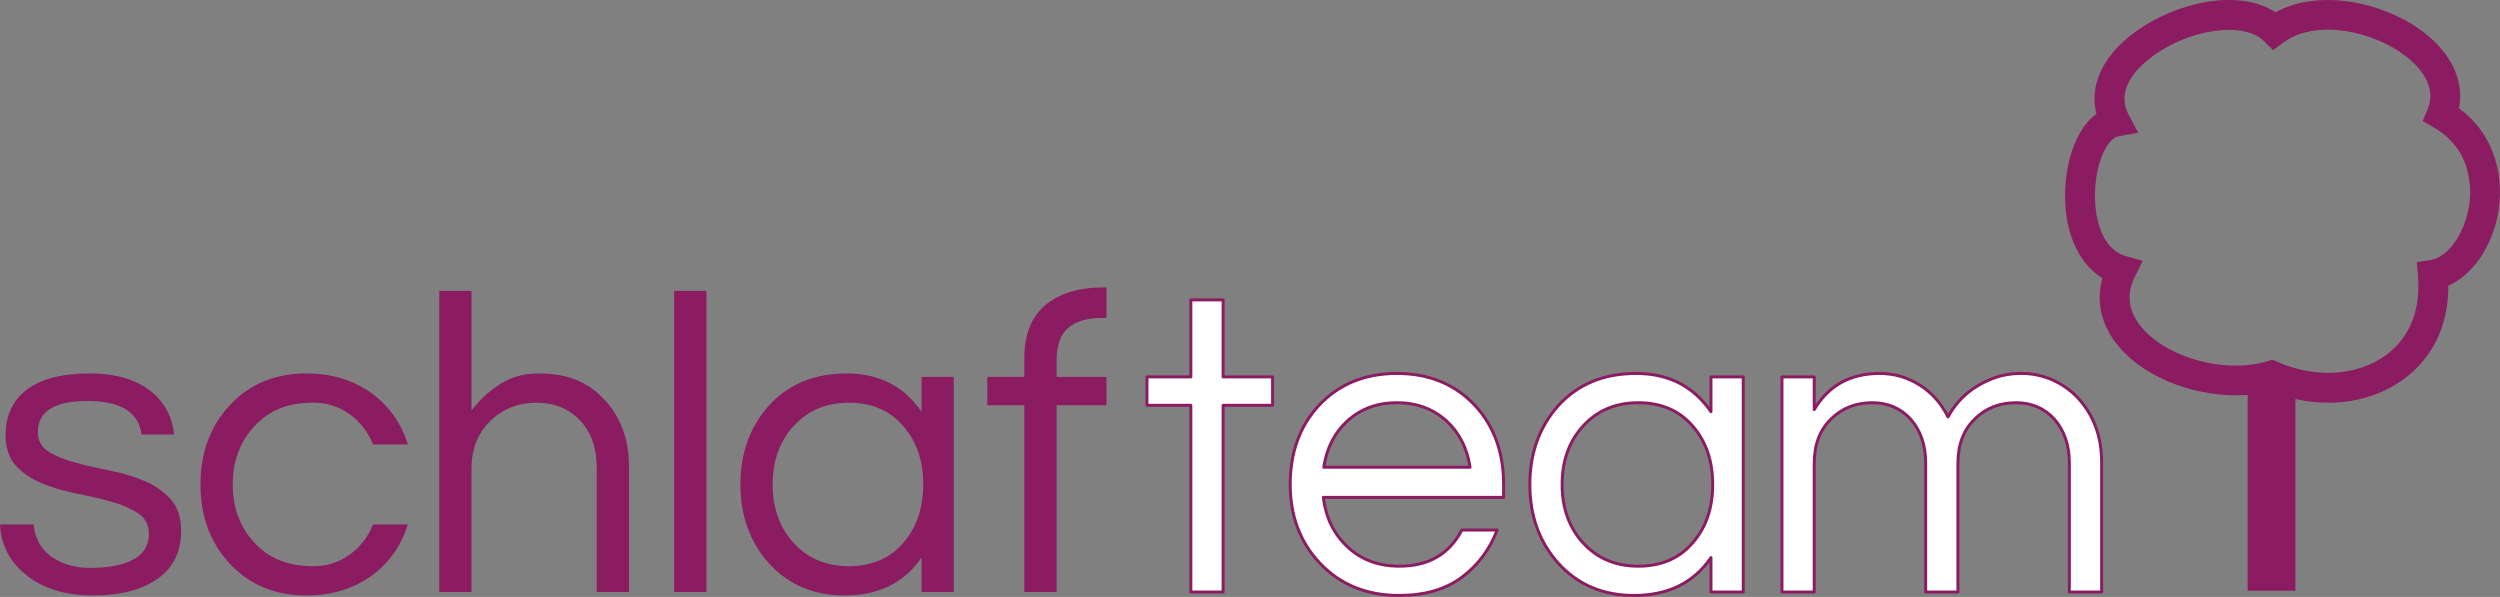
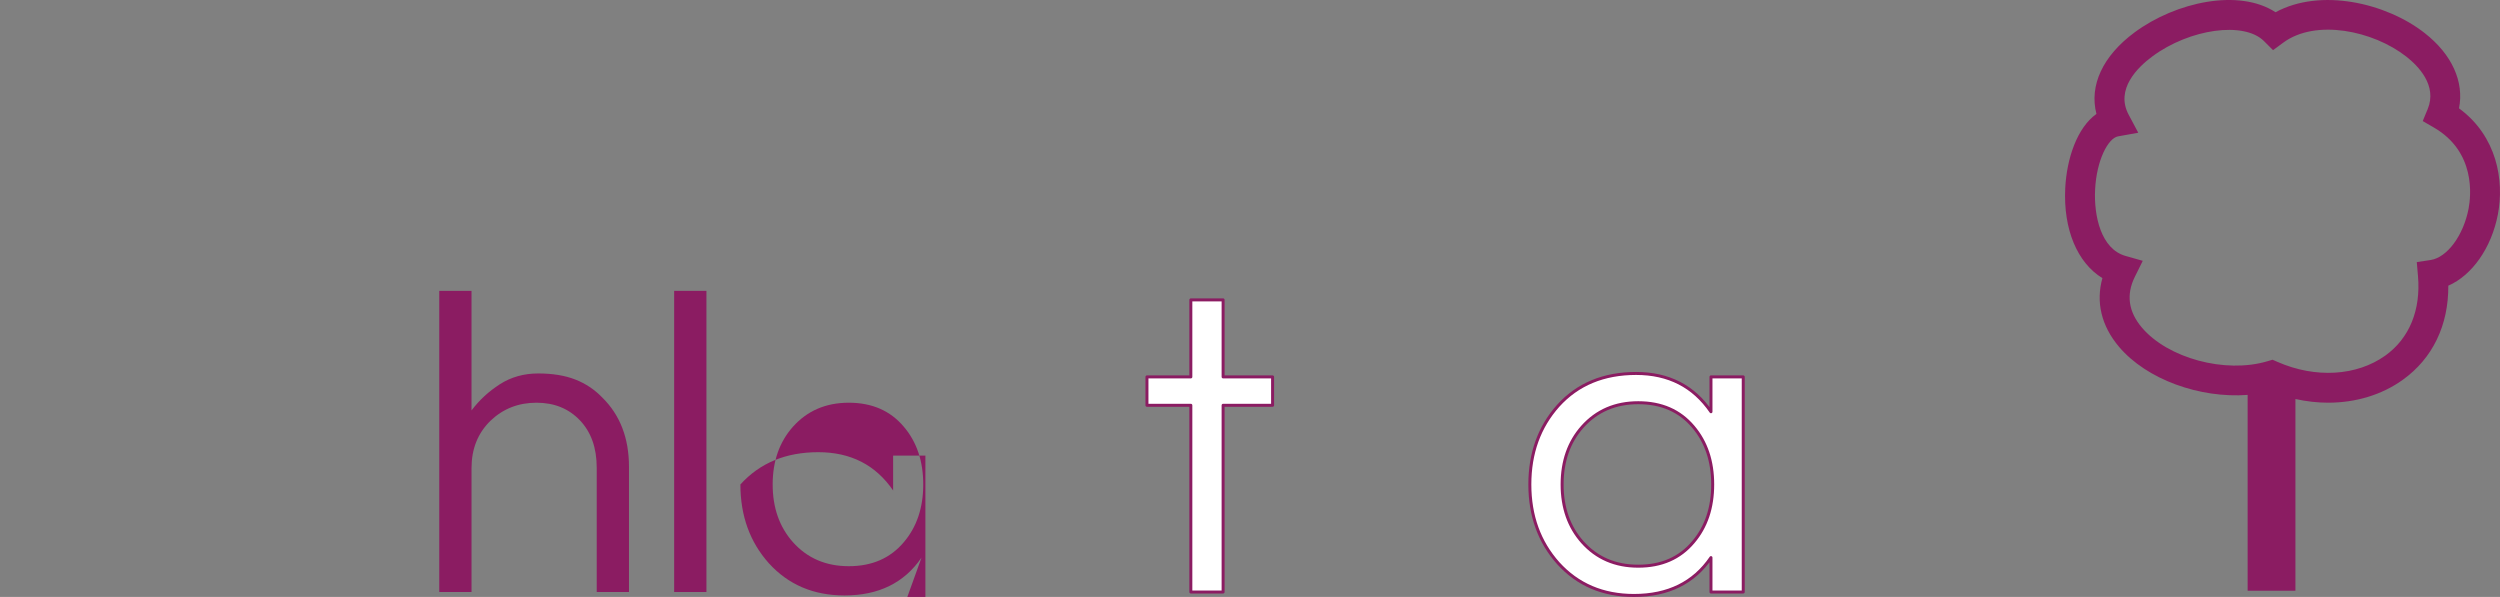
<svg xmlns="http://www.w3.org/2000/svg" id="uuid-d150f08d-bfb4-40d9-ab19-3284f08ca247" width="418.385" height="99.901" viewBox="0 0 418.385 99.901">
  <rect x="0" y="0" width="418.385" height="99.901" fill="#808080" stroke="none" />
  <defs>
    <style>.uuid-2bea3d73-69c8-4f3c-a2ed-408812aa68f1{fill:#fff;stroke:#8b1c62;stroke-linejoin:round;stroke-width:.5px;}.uuid-1a6edeee-7619-46d1-851f-443ba8199251{fill:#8b1c62;stroke-width:0px;}</style>
  </defs>
-   <path class="uuid-1a6edeee-7619-46d1-851f-443ba8199251" d="M23.688,72.723c-.48-3.744-3.492-5.616-9.036-5.616s-8.316,1.728-8.316,5.184c0,1.44.587,2.533,1.764,3.276,1.176.745,2.652,1.356,4.428,1.836,1.775.48,3.708.925,5.796,1.332,2.088.408,4.019.984,5.796,1.728,1.775.745,3.252,1.764,4.428,3.06,1.176,1.296,1.764,3.072,1.764,5.328,0,3.504-1.321,6.181-3.96,8.028-2.641,1.848-6.217,2.772-10.728,2.772-4.801,0-8.617-1.199-11.448-3.6-2.592-2.112-3.985-4.871-4.176-8.28h5.616c.335,3.312,2.208,5.544,5.616,6.696,1.248.385,2.484.576,3.708.576s2.364-.072,3.42-.216c1.055-.144,2.088-.407,3.096-.792,2.304-.911,3.456-2.472,3.456-4.68,0-1.487-.588-2.628-1.764-3.42-1.177-.792-2.653-1.44-4.428-1.944-1.776-.504-3.708-.96-5.796-1.368-2.088-.407-4.021-.972-5.796-1.692-1.776-.72-3.252-1.703-4.428-2.952-1.177-1.248-1.764-2.976-1.764-5.184,0-3.264,1.188-5.796,3.564-7.596s5.892-2.7,10.548-2.7c4.415,0,7.895,1.057,10.44,3.168,2.112,1.776,3.335,4.129,3.672,7.056h-5.472Z" />
-   <path class="uuid-1a6edeee-7619-46d1-851f-443ba8199251" d="M52.416,94.755c2.304,0,4.344-.648,6.12-1.944,1.775-1.296,3.071-2.976,3.888-5.04h5.832c-1.105,3.553-3.121,6.408-6.048,8.568-3.072,2.208-6.721,3.312-10.944,3.312-5.281,0-9.576-1.8-12.888-5.4-3.216-3.503-4.824-7.895-4.824-13.176s1.607-9.671,4.824-13.176c3.312-3.6,7.607-5.4,12.888-5.4,4.223,0,7.872,1.105,10.944,3.312,2.927,2.16,4.943,5.017,6.048,8.568h-5.832c-.816-2.063-2.113-3.744-3.888-5.04-1.776-1.296-3.816-1.944-6.12-1.944s-4.26.36-5.868,1.08c-1.608.72-2.964,1.705-4.068,2.952-2.353,2.592-3.528,5.808-3.528,9.648s1.175,7.056,3.528,9.648c2.399,2.689,5.711,4.032,9.936,4.032Z" />
  <path class="uuid-1a6edeee-7619-46d1-851f-443ba8199251" d="M78.911,48.675v20.016c1.296-1.728,2.88-3.192,4.752-4.392,1.872-1.199,4.007-1.8,6.408-1.8,2.399,0,4.464.336,6.192,1.008,1.728.673,3.24,1.681,4.536,3.024,2.976,2.928,4.464,6.793,4.464,11.592v20.952h-5.4v-20.808c0-3.312-.936-5.951-2.808-7.92-1.872-1.968-4.296-2.952-7.272-2.952-3.024,0-5.592,1.008-7.704,3.024-2.113,2.064-3.168,4.705-3.168,7.92v20.736h-5.4v-50.4h5.4Z" />
  <path class="uuid-1a6edeee-7619-46d1-851f-443ba8199251" d="M118.223,99.075h-5.4v-50.4h5.4v50.4Z" />
-   <path class="uuid-1a6edeee-7619-46d1-851f-443ba8199251" d="M154.221,93.315c-2.88,4.224-7.176,6.336-12.888,6.336-5.184,0-9.408-1.8-12.672-5.4-3.168-3.551-4.752-7.943-4.752-13.176s1.584-9.623,4.752-13.176c3.264-3.6,7.607-5.4,13.032-5.4s9.6,2.137,12.528,6.408v-5.832h5.4v36h-5.4v-5.76ZM142.053,94.755c3.888,0,6.96-1.343,9.216-4.032,2.16-2.543,3.24-5.76,3.24-9.648s-1.08-7.103-3.24-9.648c-2.257-2.688-5.328-4.032-9.216-4.032-3.84,0-6.96,1.345-9.36,4.032-2.257,2.545-3.384,5.76-3.384,9.648s1.127,7.104,3.384,9.648c2.4,2.689,5.519,4.032,9.36,4.032Z" />
-   <path class="uuid-1a6edeee-7619-46d1-851f-443ba8199251" d="M184.46,53.211c-2.545,0-4.453.565-5.724,1.692-1.272,1.128-1.908,2.94-1.908,5.436v2.736h8.352v4.752h-8.352v31.248h-5.4v-31.248h-6.192v-4.752h6.192v-3.168c0-3.935,1.176-6.887,3.528-8.856,2.352-1.968,5.616-2.952,9.793-2.952h.432v5.112h-.72Z" />
+   <path class="uuid-1a6edeee-7619-46d1-851f-443ba8199251" d="M154.221,93.315c-2.88,4.224-7.176,6.336-12.888,6.336-5.184,0-9.408-1.8-12.672-5.4-3.168-3.551-4.752-7.943-4.752-13.176c3.264-3.6,7.607-5.4,13.032-5.4s9.6,2.137,12.528,6.408v-5.832h5.4v36h-5.4v-5.76ZM142.053,94.755c3.888,0,6.96-1.343,9.216-4.032,2.16-2.543,3.24-5.76,3.24-9.648s-1.08-7.103-3.24-9.648c-2.257-2.688-5.328-4.032-9.216-4.032-3.84,0-6.96,1.345-9.36,4.032-2.257,2.545-3.384,5.76-3.384,9.648s1.127,7.104,3.384,9.648c2.4,2.689,5.519,4.032,9.36,4.032Z" />
  <path class="uuid-2bea3d73-69c8-4f3c-a2ed-408812aa68f1" d="M199.292,99.075v-31.248h-7.344v-4.752h7.344v-12.888h5.4v12.888h8.28v4.752h-8.28v31.248h-5.4Z" />
-   <path class="uuid-2bea3d73-69c8-4f3c-a2ed-408812aa68f1" d="M234.211,94.755c4.848,0,8.328-2.016,10.44-6.048h5.904c-1.249,3.265-3.229,5.904-5.94,7.92-2.712,2.016-6.205,3.024-10.476,3.024-5.425,0-9.84-1.8-13.248-5.4-3.312-3.503-4.968-7.895-4.968-13.176,0-5.328,1.584-9.72,4.752-13.176,3.359-3.6,7.728-5.4,13.104-5.4s9.744,1.8,13.104,5.4c3.168,3.456,4.752,7.848,4.752,13.176v2.16h-30.168c.383,3.312,1.703,6.048,3.96,8.208,2.304,2.208,5.231,3.312,8.784,3.312ZM233.78,67.395c-3.312,0-6.097,1.033-8.352,3.096-2.113,1.969-3.409,4.536-3.888,7.704h24.48c-.48-3.168-1.776-5.735-3.888-7.704-2.256-2.063-5.04-3.096-8.352-3.096Z" />
  <path class="uuid-2bea3d73-69c8-4f3c-a2ed-408812aa68f1" d="M286.338,93.315c-2.88,4.224-7.176,6.336-12.888,6.336-5.184,0-9.408-1.8-12.672-5.4-3.168-3.551-4.752-7.943-4.752-13.176s1.584-9.623,4.752-13.176c3.264-3.6,7.607-5.4,13.032-5.4s9.6,2.137,12.528,6.408v-5.832h5.4v36h-5.4v-5.76ZM274.17,94.755c3.888,0,6.96-1.343,9.216-4.032,2.16-2.543,3.24-5.76,3.24-9.648s-1.08-7.103-3.24-9.648c-2.257-2.688-5.328-4.032-9.216-4.032-3.84,0-6.96,1.345-9.36,4.032-2.257,2.545-3.384,5.76-3.384,9.648s1.127,7.104,3.384,9.648c2.4,2.689,5.519,4.032,9.36,4.032Z" />
-   <path class="uuid-2bea3d73-69c8-4f3c-a2ed-408812aa68f1" d="M303.618,68.547c2.399-4.032,6.048-6.048,10.944-6.048,2.4,0,4.619.637,6.66,1.908,2.04,1.272,3.636,3.06,4.788,5.364,1.631-3.024,4.176-5.184,7.632-6.48,1.392-.527,2.963-.792,4.716-.792s3.432.349,5.04,1.044c1.608.697,3.035,1.692,4.284,2.988,2.688,2.88,4.031,6.48,4.031,10.8v21.744h-5.399v-21.6c0-2.976-.84-5.423-2.52-7.344-1.681-1.824-3.816-2.736-6.408-2.736-2.736,0-5.017.889-6.84,2.664-1.92,1.825-2.88,4.32-2.88,7.488v21.528h-5.4v-21.6c0-2.976-.84-5.423-2.52-7.344-1.681-1.824-3.816-2.736-6.408-2.736-2.736,0-5.016.889-6.84,2.664-1.92,1.825-2.88,4.32-2.88,7.488v21.528h-5.4v-36h5.4v5.472Z" />
  <path class="uuid-1a6edeee-7619-46d1-851f-443ba8199251" d="M411.524,18.126c.885-4.426-1.166-9.011-5.746-12.596-6.477-5.07-17.433-7.573-24.956-3.483-6.113-4-16.677-1.744-23.598,3.378-5.342,3.953-7.602,8.901-6.375,13.64-3.274,2.338-4.976,7.526-5.221,12.419-.346,6.917,2.037,12.513,6.219,15.063-1.12,3.986-.179,7.982,2.756,11.465,4.645,5.514,13.562,8.679,21.547,8.078v32.768h8v-32.081c1.833.406,3.673.615,5.481.615,4.574,0,8.944-1.289,12.479-3.824,5.003-3.588,7.668-9.131,7.627-15.758,3.963-1.725,7.227-6.309,8.302-11.963,1.075-5.657-.158-13.052-6.515-17.721ZM413.127,34.913c-.852,4.482-3.582,8.179-6.351,8.599l-2.319.351.203,2.336c.493,5.7-1.447,10.425-5.464,13.306-4.79,3.434-11.703,3.84-18.043,1.063l-.838-.367-.877.261c-7.038,2.091-16.661-.506-21.011-5.67-2.233-2.651-2.623-5.494-1.161-8.45l1.333-2.693-2.89-.82c-4.106-1.166-5.306-6.706-5.086-11.095.248-4.966,2.188-8.619,3.843-8.915l3.38-.604-1.613-3.031c-2.26-4.249,1.515-7.927,3.966-9.741,6.279-4.646,15.358-5.894,18.685-2.568l1.518,1.519,1.73-1.272c5.421-3.986,15.011-2.004,20.565,2.344,2.035,1.594,5.209,4.853,3.591,8.775l-.834,2.019,1.89,1.097c6.986,4.057,6.193,11.401,5.784,13.556Z" />
</svg>